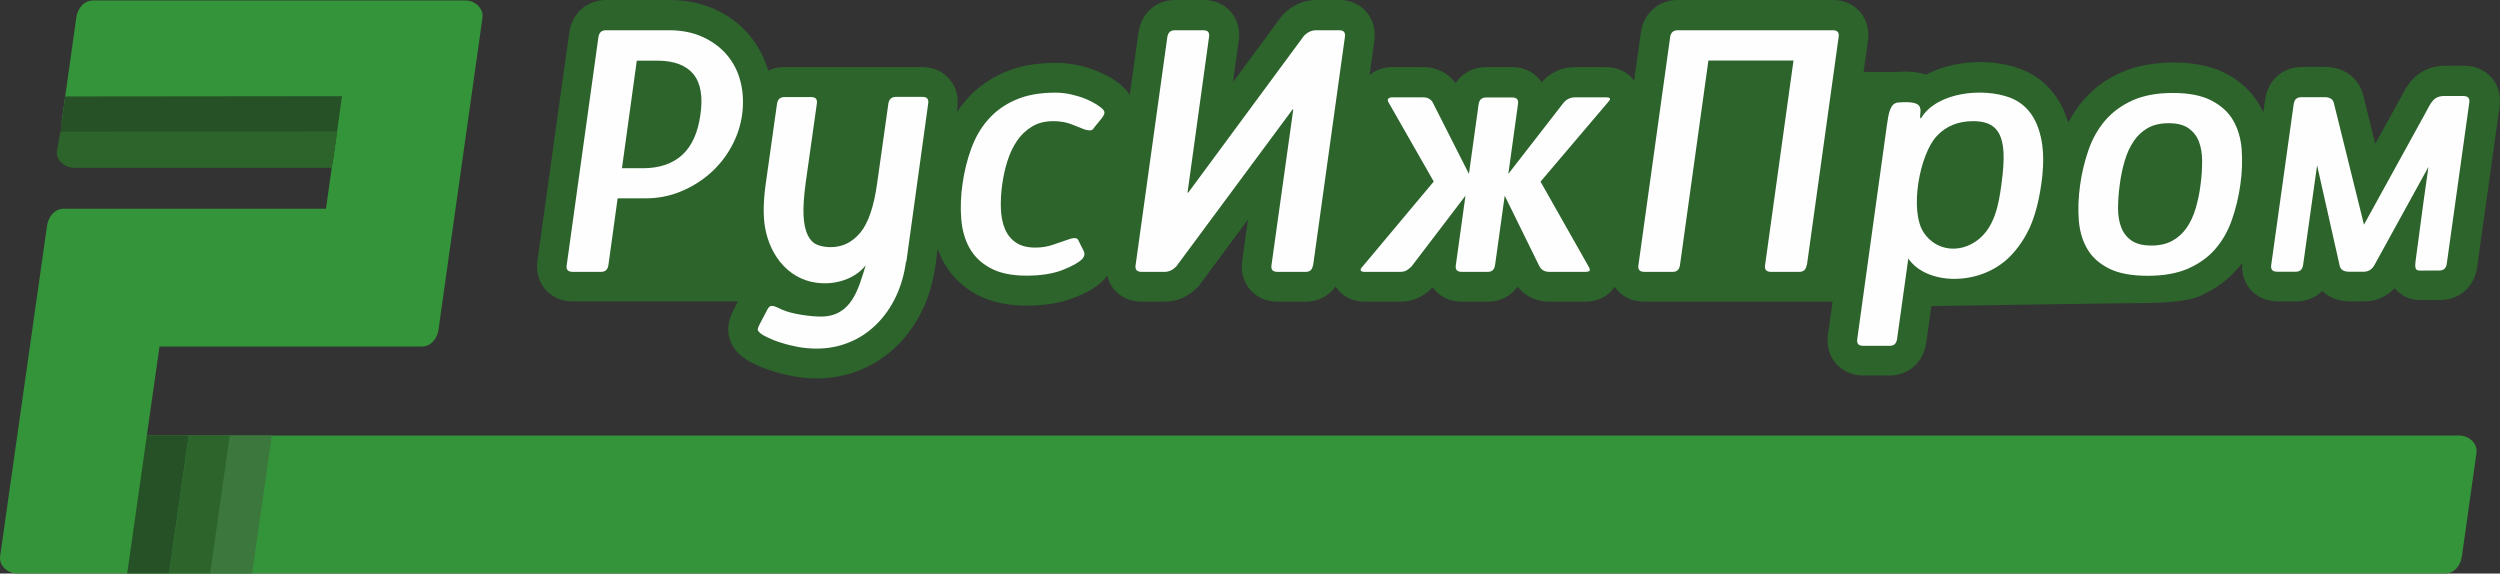
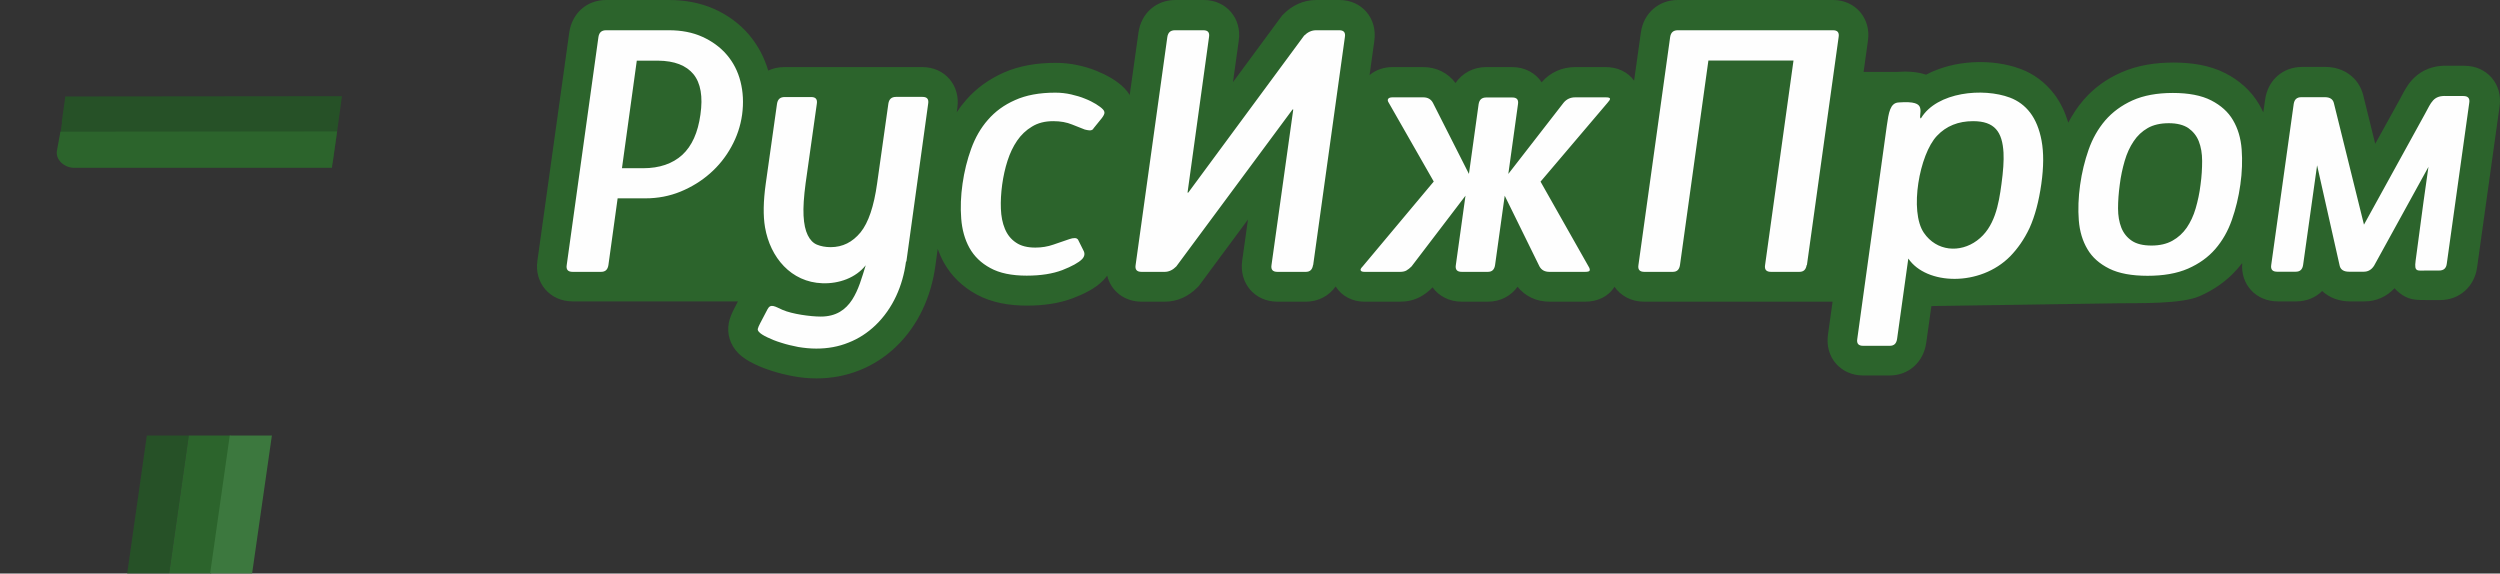
<svg xmlns="http://www.w3.org/2000/svg" width="170" height="39" viewBox="0 0 170 39" fill="none">
  <rect x="0" y="0" width="170" height="39" fill="#333333" stroke="none" />
-   <path d="M9.984 29.617H167.243C167.881 29.617 168.489 30.154 168.401 30.79L167.41 37.827C167.322 38.463 166.89 39 166.253 39H7.659H6.933H1.166C0.528 39 -0.08 38.463 0.009 37.827C1.068 30.333 2.137 22.849 3.196 15.365C3.285 14.729 3.716 14.193 4.354 14.193H22.166L22.813 9.581C22.823 9.521 22.833 9.472 22.843 9.412H5.354C4.717 9.412 4.109 8.875 4.197 8.239L5.187 1.203C5.276 0.567 5.707 0.03 6.345 0.03H31.651C32.288 0.03 32.897 0.567 32.808 1.203C31.837 8.09 30.866 14.978 29.895 21.865V21.875L29.826 22.392C29.738 23.028 29.306 23.565 28.669 23.565H10.847L9.984 29.617Z" fill="#349439" />
  <path d="M4.197 8.309C4.197 8.279 4.197 8.259 4.207 8.229L4.442 6.56L23.255 6.54L23.019 8.249L22.862 9.402L22.617 11.111H5.138C4.501 11.111 3.893 10.575 3.981 9.939L4.216 8.309H4.197Z" fill="#265127" />
  <path d="M9.984 29.617H12.838L11.504 38.989H8.65L9.984 29.617Z" fill="#265127" />
  <path d="M152.423 17.939C152.334 18.059 152.246 18.168 152.148 18.277C151.442 19.092 150.559 19.708 149.578 20.136C148.323 20.682 145.586 20.603 144.027 20.623L131.335 20.812L130.981 23.326C130.795 24.618 129.795 25.532 128.5 25.532H126.695C125.165 25.532 124.086 24.3 124.302 22.76L124.616 20.514H123.949H122.35H120.418C113.679 20.514 123.821 20.514 113.728 20.514H111.796C110.933 20.514 110.207 20.116 109.785 19.5C109.363 20.186 108.608 20.514 107.794 20.514H105.362C104.498 20.514 103.714 20.156 103.194 19.5C102.743 20.126 102.027 20.514 101.173 20.514H99.398C98.555 20.514 97.838 20.136 97.417 19.54L97.397 19.559C97.152 19.808 96.877 20.026 96.573 20.186C96.151 20.414 95.69 20.514 95.21 20.514H92.777C91.993 20.514 91.257 20.166 90.825 19.48C90.374 20.116 89.648 20.514 88.795 20.514H86.863C85.333 20.514 84.254 19.271 84.469 17.731L84.862 14.928L81.517 19.45L81.419 19.549C80.821 20.156 80.056 20.514 79.212 20.514H77.633C76.456 20.514 75.544 19.788 75.289 18.744C75.21 18.854 75.112 18.963 75.014 19.072C74.465 19.629 73.69 19.997 72.964 20.275C71.974 20.653 70.885 20.782 69.835 20.782C68.658 20.782 67.452 20.593 66.412 20.026C65.48 19.52 64.705 18.794 64.186 17.86C64.019 17.562 63.882 17.244 63.764 16.926L63.607 18.069C63.322 20.156 62.449 22.123 60.929 23.575C60.203 24.27 59.379 24.807 58.457 25.175C57.516 25.552 56.535 25.731 55.525 25.731C54.995 25.731 54.465 25.682 53.936 25.582C53.465 25.493 52.994 25.383 52.533 25.234C52.121 25.105 51.719 24.956 51.327 24.767C50.915 24.568 50.522 24.34 50.199 24.012C49.659 23.465 49.414 22.71 49.561 21.945C49.63 21.607 49.767 21.299 49.904 21.03L50.179 20.494H40.881H39.91H38.938C37.398 20.494 36.32 19.241 36.545 17.721L38.713 2.187C38.909 0.885 39.919 0 41.214 0H45.491C46.55 0 47.599 0.179 48.58 0.616C49.483 1.024 50.287 1.6 50.934 2.365C51.542 3.081 51.974 3.906 52.239 4.8C52.572 4.641 52.945 4.562 53.347 4.562H55.152C59.909 4.562 53.504 4.562 60.919 4.562H62.724C64.254 4.562 65.323 5.824 65.098 7.335L65.058 7.633C65.245 7.345 65.461 7.066 65.686 6.808C66.392 5.993 67.256 5.387 68.227 4.949C69.335 4.453 70.571 4.274 71.777 4.274C72.287 4.274 72.788 4.323 73.288 4.433C73.719 4.522 74.141 4.651 74.543 4.81C74.906 4.959 75.259 5.128 75.593 5.327C75.897 5.516 76.191 5.725 76.446 5.983C76.593 6.132 76.721 6.291 76.819 6.47L77.417 2.206C77.604 0.894 78.624 0 79.928 0H81.861C83.391 0 84.46 1.262 84.234 2.773L83.842 5.586L87.177 1.063L87.275 0.964C87.873 0.358 88.648 0 89.501 0H91.08C92.611 0 93.67 1.252 93.454 2.773L93.13 5.108C93.562 4.741 94.111 4.562 94.69 4.562H96.779C97.662 4.562 98.456 4.949 98.976 5.645C99.427 4.979 100.183 4.562 101.056 4.562H102.831C103.694 4.562 104.42 4.969 104.832 5.595C105.411 4.92 106.225 4.562 107.108 4.562H109.197C109.981 4.562 110.697 4.89 111.119 5.486L111.58 2.206C111.767 0.894 112.787 0 114.091 0H124.645C126.175 0 127.244 1.262 127.019 2.773L126.725 4.89H128.98C129.657 4.84 130.363 4.87 130.972 5.079C132.904 4.055 135.493 3.975 137.406 4.691C138.308 5.029 139.073 5.605 139.672 6.381C140.123 6.967 140.427 7.633 140.643 8.339C140.927 7.802 141.261 7.285 141.663 6.818C142.369 5.993 143.242 5.367 144.233 4.93C145.351 4.433 146.577 4.254 147.793 4.254C148.99 4.254 150.226 4.423 151.305 4.969C152.266 5.456 153.07 6.162 153.619 7.096C153.727 7.275 153.816 7.454 153.904 7.643L154.031 6.758C154.218 5.446 155.238 4.552 156.542 4.552H158.141C159.348 4.552 160.397 5.268 160.701 6.48L161.515 9.78L163.202 6.728C163.546 6.092 163.781 5.576 164.37 5.108C164.997 4.612 165.733 4.433 166.518 4.472H167.577C169.117 4.472 170.196 5.725 169.97 7.245L168.44 18.198C168.254 19.5 167.234 20.404 165.929 20.404H165.066C164.311 20.404 163.761 20.424 163.114 19.877C163.006 19.788 162.908 19.698 162.83 19.599C162.3 20.166 161.594 20.494 160.789 20.494H159.779C159.063 20.494 158.396 20.245 157.906 19.788C157.464 20.235 156.846 20.494 156.15 20.494H154.885C153.413 20.494 152.354 19.351 152.472 17.91L152.423 17.939Z" fill="#2C642C" />
  <path d="M165.144 11.33L161.437 18.069C161.26 18.347 161.025 18.476 160.74 18.476H159.73C159.387 18.476 159.171 18.347 159.102 18.088L157.562 11.241C157.249 13.497 156.925 15.763 156.611 18.019C156.562 18.327 156.405 18.476 156.111 18.476H154.845C154.532 18.476 154.394 18.327 154.443 18.019L155.973 7.066C156.022 6.758 156.189 6.609 156.493 6.609H158.092C158.426 6.609 158.632 6.738 158.7 6.997L160.75 15.276L164.899 7.742C165.321 6.977 165.458 6.47 166.38 6.53H166.4H167.508C167.822 6.53 167.959 6.679 167.91 6.987L166.38 17.939C166.341 18.247 166.164 18.396 165.86 18.396H164.997C164.379 18.396 164.154 18.516 164.262 17.731L164.791 13.775L165.135 11.34L165.144 11.33ZM43.303 4.115L42.293 11.439H43.735C44.843 11.439 45.736 11.131 46.393 10.535C47.05 9.929 47.462 9.014 47.629 7.792C47.805 6.569 47.648 5.655 47.158 5.049C46.658 4.443 45.863 4.135 44.745 4.125H43.303V4.115ZM45.491 2.057C46.344 2.057 47.109 2.206 47.766 2.505C48.423 2.803 48.982 3.21 49.424 3.727C49.865 4.244 50.179 4.85 50.356 5.556C50.532 6.251 50.571 6.997 50.464 7.792C50.356 8.567 50.11 9.303 49.728 9.988C49.345 10.684 48.865 11.28 48.276 11.797C47.688 12.314 47.021 12.722 46.275 13.03C45.52 13.338 44.725 13.487 43.892 13.487H41.999L41.371 18.029C41.322 18.337 41.165 18.486 40.871 18.486H38.938C38.625 18.486 38.487 18.337 38.536 18.029L40.694 2.514C40.743 2.206 40.91 2.057 41.214 2.057H45.491ZM61.606 17.8C61.39 19.43 60.723 20.971 59.536 22.114C58.997 22.63 58.389 23.028 57.702 23.296C57.016 23.575 56.29 23.704 55.505 23.704C55.103 23.704 54.691 23.664 54.279 23.595C53.867 23.515 53.484 23.425 53.122 23.306C52.759 23.197 52.445 23.068 52.18 22.939C51.905 22.809 51.719 22.69 51.621 22.581C51.542 22.501 51.513 22.432 51.533 22.352C51.552 22.273 51.601 22.153 51.69 21.984L52.19 21.03C52.406 20.613 52.71 20.851 53.21 21.07C53.867 21.358 55.123 21.527 55.809 21.527C57.918 21.527 58.369 19.649 58.869 18.039C58.193 18.893 57.055 19.301 55.927 19.261C53.789 19.192 52.376 17.502 52.023 15.465C51.886 14.669 51.905 13.676 52.072 12.483L52.837 7.056C52.886 6.748 53.053 6.599 53.357 6.599H55.162C55.466 6.599 55.593 6.748 55.544 7.056L54.779 12.483C54.661 13.377 54.612 14.113 54.642 14.669C54.671 15.236 54.769 15.673 54.926 15.991C55.083 16.309 55.289 16.528 55.554 16.637C55.819 16.747 56.133 16.806 56.486 16.806C57.3 16.806 57.967 16.468 58.516 15.803C59.056 15.137 59.428 14.024 59.644 12.473L60.409 7.047C60.458 6.738 60.625 6.589 60.929 6.589H62.734C63.038 6.589 63.166 6.738 63.116 7.047L61.635 17.77L61.606 17.8ZM74.347 8.766C74.269 8.845 74.18 8.875 74.073 8.865C73.965 8.855 73.867 8.835 73.759 8.806C73.553 8.726 73.268 8.617 72.905 8.468C72.542 8.319 72.121 8.239 71.62 8.239C71.061 8.239 70.581 8.358 70.178 8.607C69.776 8.845 69.433 9.173 69.168 9.561C68.894 9.959 68.678 10.416 68.511 10.933C68.344 11.449 68.227 11.986 68.148 12.553C68.07 13.129 68.04 13.676 68.06 14.193C68.079 14.709 68.168 15.166 68.335 15.564C68.501 15.961 68.746 16.27 69.09 16.498C69.423 16.727 69.865 16.836 70.404 16.836C70.836 16.836 71.248 16.767 71.62 16.637C71.993 16.508 72.366 16.379 72.719 16.26C72.856 16.21 72.974 16.19 73.082 16.19C73.19 16.19 73.258 16.23 73.308 16.299L73.67 17.025C73.788 17.234 73.759 17.433 73.582 17.621C73.347 17.86 72.895 18.108 72.238 18.367C71.581 18.615 70.777 18.744 69.816 18.744C68.796 18.744 67.972 18.575 67.344 18.228C66.716 17.89 66.245 17.433 65.922 16.856C65.608 16.29 65.421 15.624 65.363 14.868C65.304 14.113 65.333 13.328 65.451 12.503C65.569 11.668 65.765 10.873 66.039 10.118C66.314 9.362 66.687 8.706 67.177 8.15C67.668 7.583 68.276 7.136 69.021 6.808C69.767 6.47 70.679 6.301 71.758 6.301C72.13 6.301 72.493 6.341 72.837 6.42C73.18 6.5 73.494 6.589 73.778 6.709C74.063 6.818 74.308 6.947 74.524 7.076C74.73 7.206 74.896 7.325 74.995 7.434C75.073 7.514 75.102 7.593 75.102 7.673C75.102 7.752 75.044 7.871 74.926 8.03L74.337 8.756L74.347 8.766ZM89.285 18.029C89.237 18.337 89.079 18.486 88.795 18.486H86.863C86.549 18.486 86.412 18.337 86.461 18.029L87.942 7.444H87.893L79.987 18.118C79.752 18.357 79.487 18.486 79.202 18.486H77.623C77.309 18.486 77.172 18.337 77.221 18.029L79.379 2.514C79.428 2.206 79.595 2.057 79.899 2.057H81.831C82.135 2.057 82.263 2.206 82.214 2.514L80.752 13.099H80.801L88.677 2.425C88.923 2.187 89.187 2.057 89.492 2.057H91.071C91.375 2.057 91.502 2.206 91.453 2.514L89.295 18.029H89.285ZM104.753 12.344L108.02 18.118C108.098 18.238 108.118 18.327 108.098 18.396C108.079 18.456 107.971 18.486 107.794 18.486H105.362C105.048 18.486 104.822 18.367 104.685 18.118L102.321 13.308L101.664 18.029C101.615 18.337 101.458 18.486 101.173 18.486H99.398C99.084 18.486 98.947 18.337 98.996 18.029L99.653 13.308L95.985 18.118C95.867 18.238 95.749 18.327 95.632 18.396C95.524 18.456 95.377 18.486 95.22 18.486H92.787C92.65 18.486 92.561 18.456 92.532 18.396C92.493 18.337 92.532 18.247 92.66 18.118L97.495 12.344L94.435 6.987C94.356 6.868 94.347 6.778 94.406 6.709C94.455 6.649 94.553 6.619 94.69 6.619H96.779C97.083 6.619 97.299 6.738 97.436 6.987L99.888 11.827L100.546 7.086C100.595 6.778 100.761 6.629 101.065 6.629H102.841C103.145 6.629 103.272 6.778 103.223 7.086L102.566 11.827L106.323 6.987C106.519 6.748 106.784 6.619 107.108 6.619H109.197C109.373 6.619 109.471 6.649 109.481 6.709C109.491 6.768 109.432 6.858 109.314 6.987L104.763 12.344H104.753ZM122.85 18.029C122.801 18.337 122.644 18.486 122.36 18.486H120.427C120.114 18.486 119.976 18.337 120.025 18.029L121.958 4.115H116.171L114.238 18.029C114.189 18.337 114.032 18.486 113.748 18.486H111.816C111.502 18.486 111.364 18.337 111.413 18.029L113.571 2.514C113.62 2.206 113.787 2.057 114.091 2.057H124.645C124.949 2.057 125.077 2.206 125.028 2.514L122.87 18.029H122.85ZM134.169 8.239C133.169 8.239 132.345 8.567 131.717 9.233C130.52 10.485 129.824 14.371 130.824 15.832C131.688 17.095 133.277 17.214 134.434 16.359C135.64 15.475 135.915 13.904 136.101 12.503C136.219 11.638 136.268 10.933 136.239 10.386C136.16 8.955 135.631 8.239 134.169 8.239ZM130.628 8.04C131.717 6.242 134.856 5.953 136.68 6.639C137.229 6.848 137.69 7.186 138.053 7.663C138.416 8.14 138.681 8.776 138.828 9.571C138.975 10.366 138.975 11.34 138.809 12.513C138.642 13.695 138.377 14.689 138.014 15.494C137.641 16.29 137.19 16.916 136.7 17.422C134.65 19.51 130.991 19.39 129.765 17.581L129 23.058C128.951 23.366 128.794 23.515 128.5 23.515H126.695C126.381 23.515 126.244 23.366 126.293 23.058L126.803 19.37C127.342 15.455 127.764 12.463 128.304 8.547C128.431 7.653 128.529 7.007 129.098 6.967C130.187 6.888 130.491 7.056 130.569 7.335C130.658 7.633 130.481 8.05 130.628 8.05V8.04ZM147.479 8.378C146.91 8.378 146.43 8.488 146.047 8.706C145.665 8.925 145.341 9.223 145.086 9.611C144.831 9.988 144.625 10.436 144.478 10.943C144.331 11.449 144.213 11.986 144.144 12.553C144.066 13.129 144.027 13.666 144.027 14.173C144.027 14.679 144.105 15.107 144.252 15.485C144.399 15.852 144.635 16.15 144.959 16.369C145.282 16.588 145.724 16.697 146.302 16.697C146.861 16.697 147.332 16.588 147.725 16.369C148.117 16.15 148.441 15.852 148.696 15.485C148.951 15.107 149.157 14.679 149.304 14.173C149.451 13.666 149.569 13.129 149.637 12.553C149.716 11.986 149.745 11.449 149.745 10.943C149.745 10.436 149.667 9.988 149.519 9.611C149.372 9.233 149.127 8.935 148.803 8.706C148.47 8.488 148.029 8.378 147.479 8.378ZM147.754 6.321C148.833 6.321 149.706 6.49 150.363 6.828C151.02 7.166 151.52 7.613 151.844 8.17C152.178 8.736 152.374 9.392 152.433 10.157C152.491 10.923 152.462 11.718 152.344 12.553C152.227 13.407 152.03 14.202 151.766 14.958C151.501 15.713 151.128 16.369 150.638 16.936C150.147 17.502 149.529 17.939 148.784 18.267C148.029 18.595 147.116 18.754 146.037 18.754C144.959 18.754 144.086 18.595 143.428 18.267C142.771 17.939 142.271 17.502 141.947 16.945C141.614 16.389 141.418 15.733 141.359 14.988C141.3 14.232 141.329 13.437 141.447 12.582C141.565 11.728 141.761 10.933 142.026 10.177C142.291 9.422 142.663 8.766 143.154 8.189C143.644 7.623 144.262 7.166 145.008 6.828C145.763 6.49 146.675 6.321 147.754 6.321Z" fill="#FEFEFE" />
  <path d="M12.838 29.617H15.692L14.358 38.989H11.504L12.838 29.617Z" fill="#2C642C" />
  <path d="M15.624 29.617H18.488L17.144 38.989H14.29L15.624 29.617Z" fill="#3C783E" />
  <path d="M22.558 11.41H5.031C4.393 11.41 3.755 10.873 3.873 10.237L4.109 8.955L22.921 8.935L22.568 11.41H22.558Z" fill="#2C642C" />
</svg>